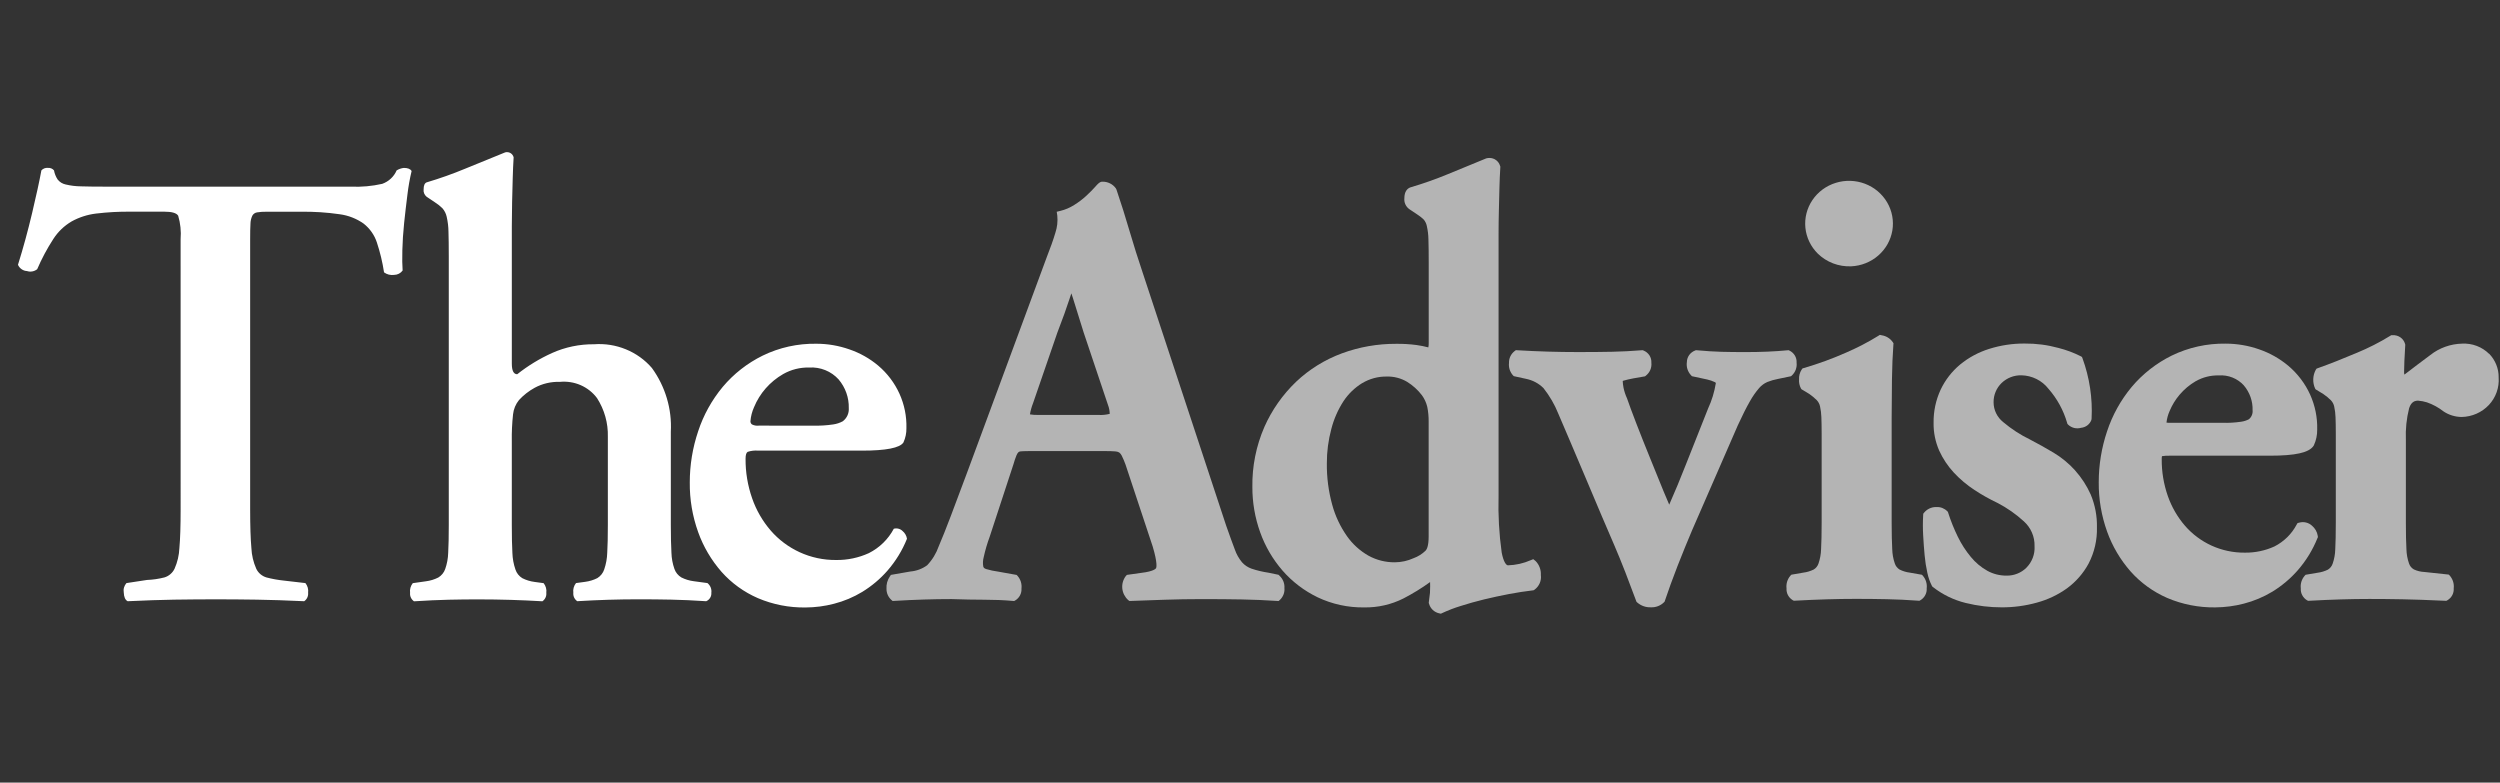
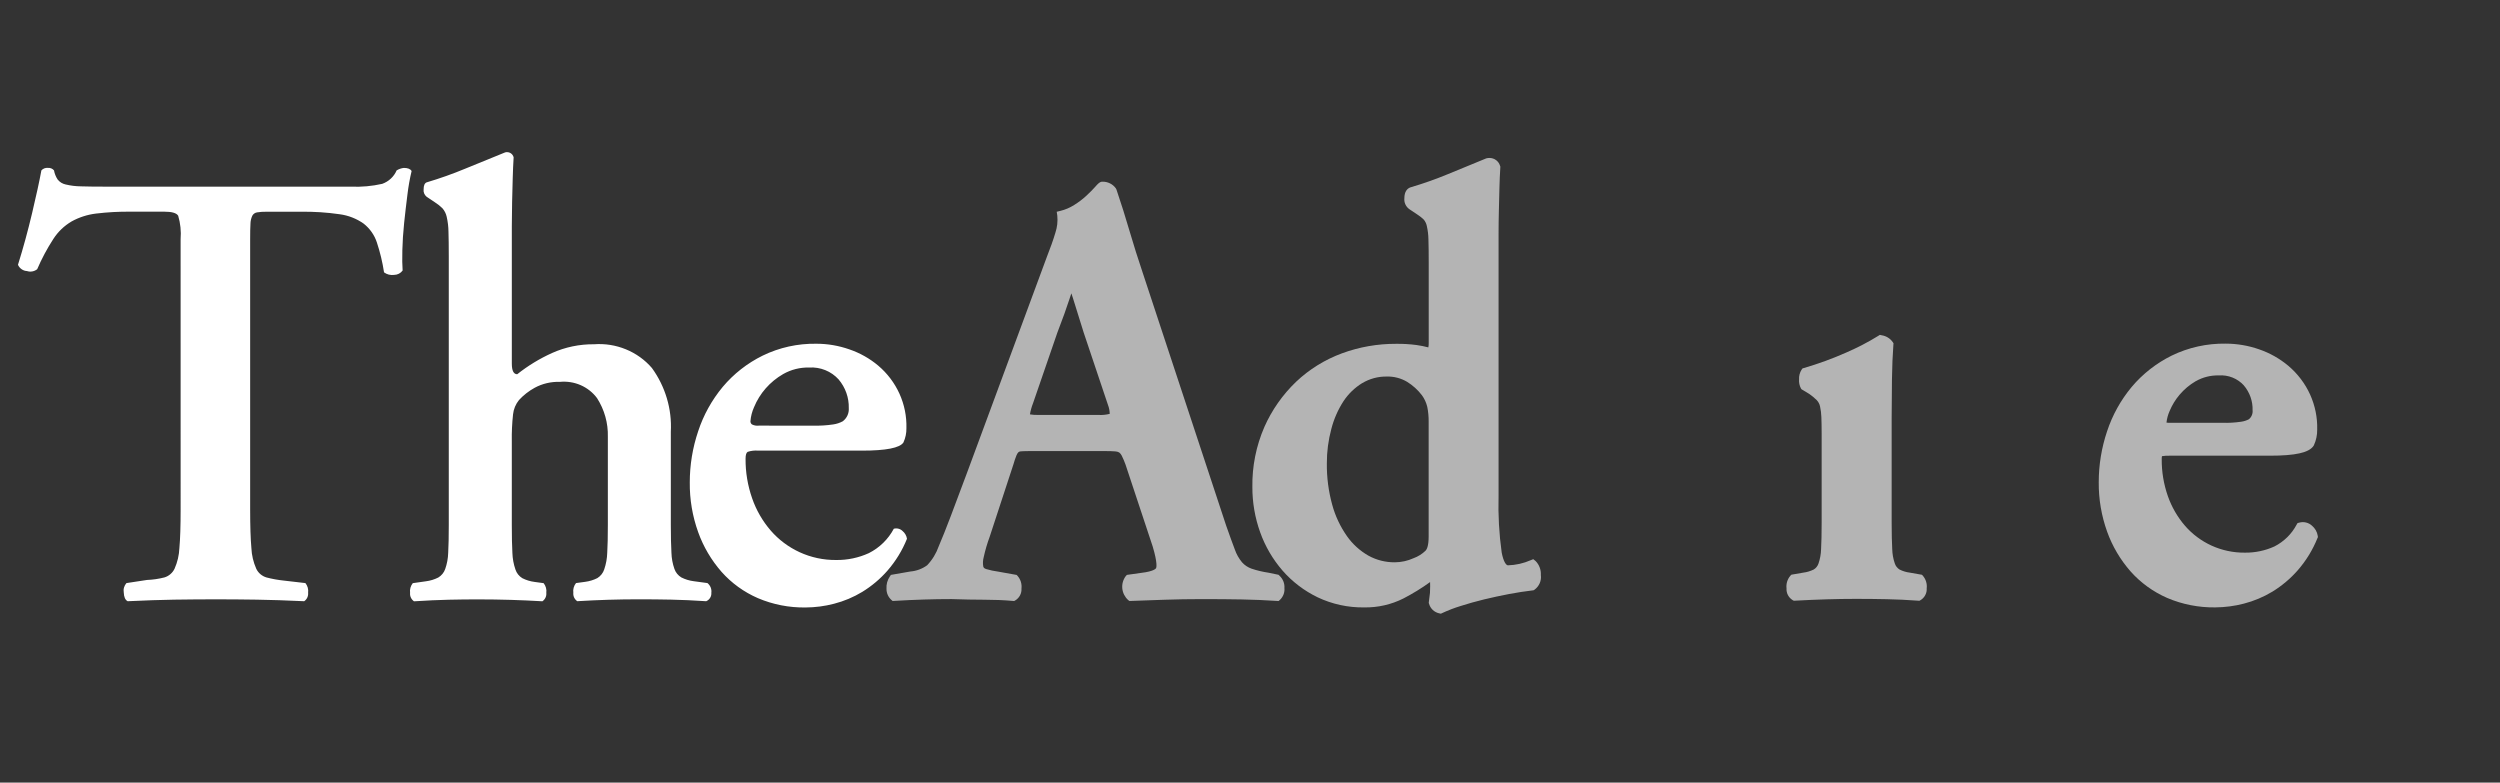
<svg xmlns="http://www.w3.org/2000/svg" width="115" height="36" viewBox="0 0 115 36" fill="none">
  <rect x="0" y="0" width="115" height="36" fill="#333333" stroke="none" />
  <g clip-path="url(#clip0_2433_386)">
    <path d="M39.652 20.729C40.755 20.729 41.39 20.605 41.557 20.355C41.652 20.147 41.7 19.921 41.695 19.694C41.71 19.151 41.601 18.611 41.377 18.114C41.152 17.617 40.818 17.174 40.397 16.818C40.007 16.49 39.557 16.237 39.071 16.071C38.584 15.9 38.071 15.812 37.553 15.812C36.696 15.798 35.849 15.985 35.082 16.359C34.375 16.707 33.75 17.197 33.248 17.794C32.744 18.401 32.36 19.093 32.116 19.836C31.859 20.597 31.729 21.393 31.73 22.194C31.722 22.972 31.852 23.745 32.116 24.48C32.355 25.148 32.72 25.767 33.191 26.305C33.65 26.822 34.22 27.235 34.86 27.513C35.551 27.808 36.3 27.955 37.055 27.944C37.498 27.942 37.939 27.884 38.367 27.772C38.825 27.654 39.263 27.47 39.665 27.226C40.1 26.959 40.491 26.63 40.824 26.249C41.204 25.812 41.507 25.317 41.721 24.783C41.699 24.642 41.626 24.515 41.514 24.423C41.463 24.373 41.398 24.338 41.328 24.32C41.258 24.302 41.184 24.303 41.115 24.322C40.861 24.802 40.461 25.194 39.969 25.443C39.499 25.658 38.984 25.767 38.465 25.76C37.883 25.766 37.307 25.643 36.781 25.401C36.272 25.166 35.82 24.828 35.456 24.409C35.078 23.971 34.788 23.469 34.6 22.927C34.394 22.34 34.291 21.722 34.296 21.102C34.296 20.929 34.328 20.823 34.393 20.785C34.548 20.734 34.712 20.715 34.875 20.729H39.652ZM34.906 19.579C34.797 19.592 34.687 19.573 34.589 19.523C34.567 19.506 34.549 19.484 34.537 19.459C34.525 19.434 34.519 19.406 34.52 19.379C34.537 19.155 34.593 18.937 34.685 18.732C34.947 18.094 35.417 17.558 36.024 17.208C36.387 17.001 36.802 16.896 37.222 16.906C37.475 16.89 37.729 16.932 37.963 17.026C38.198 17.121 38.407 17.267 38.575 17.452C38.89 17.824 39.057 18.294 39.044 18.775C39.052 18.89 39.031 19.005 38.983 19.111C38.935 19.216 38.861 19.308 38.768 19.379C38.631 19.453 38.481 19.502 38.326 19.524C38.024 19.569 37.719 19.587 37.413 19.58L34.906 19.579ZM23.544 11.409V10.403C23.544 10.039 23.548 9.669 23.557 9.295C23.567 8.921 23.576 8.557 23.585 8.202C23.595 7.848 23.609 7.527 23.627 7.239C23.618 7.199 23.601 7.161 23.576 7.127C23.552 7.093 23.521 7.065 23.485 7.043C23.448 7.021 23.408 7.007 23.366 7.001C23.324 6.995 23.282 6.998 23.241 7.008C22.67 7.239 22.058 7.488 21.405 7.757C20.824 7.999 20.23 8.21 19.625 8.389C19.533 8.426 19.487 8.532 19.487 8.706C19.478 8.77 19.486 8.835 19.51 8.896C19.535 8.956 19.574 9.01 19.625 9.051L20.012 9.31C20.136 9.388 20.251 9.48 20.354 9.583C20.451 9.695 20.517 9.829 20.548 9.972C20.6 10.199 20.628 10.43 20.63 10.662C20.639 10.95 20.644 11.333 20.644 11.813V24.149C20.644 24.685 20.635 25.112 20.617 25.428C20.61 25.683 20.564 25.935 20.479 26.176C20.423 26.338 20.31 26.476 20.161 26.566C19.984 26.655 19.793 26.714 19.595 26.739L18.988 26.825C18.938 26.887 18.901 26.959 18.88 27.035C18.858 27.112 18.853 27.192 18.864 27.27C18.856 27.345 18.868 27.42 18.9 27.488C18.931 27.557 18.981 27.616 19.044 27.66C19.632 27.622 20.166 27.598 20.645 27.587C21.123 27.576 21.583 27.571 22.025 27.572C23 27.572 23.975 27.601 24.951 27.659C25.013 27.615 25.063 27.556 25.094 27.488C25.126 27.419 25.138 27.344 25.13 27.27C25.141 27.191 25.136 27.111 25.114 27.035C25.093 26.958 25.056 26.887 25.006 26.825L24.592 26.769C24.394 26.744 24.203 26.686 24.026 26.596C23.874 26.503 23.762 26.36 23.709 26.194C23.624 25.948 23.578 25.691 23.57 25.432C23.552 25.116 23.543 24.689 23.543 24.153V20.298C23.536 19.885 23.555 19.472 23.6 19.061C23.625 18.82 23.721 18.59 23.875 18.4C24.082 18.176 24.324 17.987 24.593 17.839C24.947 17.647 25.348 17.552 25.752 17.566C26.08 17.534 26.41 17.586 26.711 17.717C27.011 17.849 27.271 18.054 27.464 18.314C27.805 18.847 27.978 19.466 27.961 20.094V24.149C27.961 24.685 27.952 25.112 27.933 25.428C27.925 25.687 27.879 25.944 27.795 26.19C27.742 26.357 27.629 26.499 27.478 26.593C27.301 26.682 27.109 26.74 26.912 26.765L26.497 26.821C26.447 26.883 26.41 26.954 26.389 27.031C26.368 27.107 26.362 27.187 26.373 27.266C26.365 27.34 26.378 27.416 26.409 27.484C26.441 27.552 26.49 27.611 26.553 27.655C27.509 27.597 28.448 27.568 29.369 27.568C29.884 27.568 30.385 27.573 30.873 27.583C31.36 27.593 31.899 27.617 32.487 27.656C32.563 27.622 32.626 27.567 32.668 27.497C32.71 27.427 32.729 27.347 32.722 27.266C32.733 27.183 32.722 27.099 32.691 27.021C32.659 26.943 32.608 26.875 32.542 26.821L31.907 26.735C31.71 26.71 31.518 26.651 31.342 26.562C31.192 26.472 31.08 26.334 31.024 26.172C30.939 25.932 30.893 25.679 30.886 25.424C30.868 25.108 30.858 24.681 30.858 24.145V19.862C30.914 18.817 30.608 17.784 29.989 16.929C29.666 16.553 29.256 16.259 28.792 16.069C28.329 15.879 27.826 15.799 27.325 15.836C26.658 15.83 25.998 15.967 25.393 16.239C24.82 16.498 24.282 16.826 23.792 17.215C23.627 17.215 23.544 17.052 23.544 16.726L23.544 11.409ZM8.309 23.428C8.309 24.195 8.29 24.79 8.252 25.211C8.238 25.538 8.163 25.86 8.03 26.16C7.985 26.256 7.92 26.341 7.839 26.41C7.759 26.48 7.664 26.532 7.561 26.562C7.299 26.629 7.032 26.668 6.762 26.678L5.817 26.822C5.765 26.881 5.726 26.95 5.705 27.024C5.683 27.099 5.679 27.177 5.693 27.253C5.701 27.464 5.761 27.599 5.872 27.656C6.756 27.618 7.323 27.594 8.004 27.584C8.685 27.574 9.329 27.569 9.936 27.569C10.543 27.569 11.169 27.574 11.813 27.584C12.457 27.594 13.182 27.617 13.994 27.656C14.056 27.612 14.106 27.553 14.137 27.485C14.168 27.416 14.181 27.341 14.173 27.267C14.184 27.188 14.178 27.108 14.157 27.032C14.136 26.956 14.099 26.884 14.049 26.822L13.055 26.707C12.785 26.679 12.518 26.631 12.256 26.562C12.153 26.531 12.058 26.479 11.977 26.41C11.896 26.341 11.831 26.255 11.787 26.16C11.654 25.859 11.578 25.538 11.564 25.211C11.526 24.789 11.507 24.195 11.507 23.428V11.005C11.507 10.699 11.511 10.463 11.521 10.3C11.522 10.172 11.55 10.045 11.604 9.927C11.625 9.885 11.656 9.849 11.695 9.822C11.734 9.794 11.779 9.776 11.826 9.769C11.968 9.747 12.111 9.737 12.254 9.74H13.829C14.429 9.731 15.03 9.769 15.623 9.855C16.023 9.908 16.402 10.056 16.727 10.286C17.012 10.51 17.223 10.81 17.335 11.149C17.484 11.6 17.595 12.061 17.666 12.529C17.732 12.578 17.808 12.613 17.888 12.633C17.969 12.652 18.052 12.656 18.135 12.645C18.211 12.643 18.286 12.624 18.353 12.589C18.42 12.554 18.478 12.504 18.521 12.443C18.503 12.213 18.498 11.901 18.508 11.509C18.517 11.116 18.545 10.699 18.59 10.258C18.637 9.817 18.687 9.38 18.742 8.949C18.785 8.586 18.849 8.225 18.934 7.868C18.879 7.772 18.759 7.724 18.576 7.724C18.458 7.738 18.345 7.777 18.245 7.839C18.184 7.981 18.094 8.109 17.98 8.215C17.866 8.322 17.73 8.404 17.582 8.457C17.112 8.563 16.629 8.607 16.147 8.586H4.885C4.406 8.586 4.02 8.582 3.725 8.572C3.488 8.57 3.251 8.541 3.021 8.486C2.873 8.455 2.741 8.373 2.65 8.255C2.567 8.128 2.511 7.987 2.484 7.838C2.451 7.798 2.409 7.767 2.361 7.747C2.312 7.726 2.26 7.718 2.208 7.723C2.151 7.717 2.094 7.724 2.041 7.744C1.988 7.764 1.941 7.796 1.904 7.838C1.812 8.337 1.669 8.993 1.476 9.807C1.283 10.621 1.067 11.412 0.827 12.18C0.862 12.261 0.919 12.331 0.992 12.382C1.065 12.434 1.152 12.464 1.242 12.469C1.321 12.495 1.405 12.5 1.487 12.485C1.569 12.47 1.646 12.435 1.711 12.383C1.919 11.899 2.168 11.432 2.456 10.989C2.668 10.66 2.956 10.384 3.297 10.184C3.642 9.994 4.022 9.872 4.415 9.824C4.946 9.76 5.481 9.731 6.016 9.737H7.562C7.911 9.737 8.123 9.8 8.197 9.925C8.3 10.275 8.338 10.64 8.308 11.003L8.309 23.428Z" fill="white" />
    <path d="M70.53 25.722L70.409 25.771C70.081 25.915 69.727 25.994 69.367 26.005C69.286 26.005 69.162 25.852 69.078 25.419C68.958 24.557 68.91 23.686 68.934 22.816V10.756C68.934 10.406 68.939 10.051 68.948 9.691C68.957 9.331 68.966 8.979 68.974 8.634C68.982 8.309 68.996 7.998 69.014 7.711L69.017 7.668L69.002 7.627C68.972 7.524 68.909 7.432 68.822 7.367C68.734 7.301 68.627 7.266 68.517 7.266C68.475 7.266 68.432 7.27 68.391 7.279L68.353 7.291C67.821 7.513 67.235 7.754 66.595 8.014C66.036 8.245 65.464 8.446 64.883 8.618L64.861 8.626C64.743 8.675 64.601 8.8 64.601 9.117C64.591 9.213 64.606 9.309 64.645 9.396C64.684 9.484 64.746 9.561 64.824 9.618L65.199 9.869C65.306 9.937 65.406 10.015 65.496 10.104C65.564 10.188 65.612 10.287 65.633 10.393C65.68 10.598 65.705 10.806 65.708 11.016C65.717 11.305 65.721 11.676 65.721 12.122V15.763C65.723 15.835 65.717 15.908 65.704 15.98C65.524 15.933 65.342 15.897 65.159 15.871C64.848 15.83 64.534 15.812 64.221 15.816C63.37 15.812 62.526 15.96 61.731 16.253C60.943 16.544 60.224 16.989 59.62 17.562C59 18.156 58.505 18.862 58.161 19.64C57.782 20.514 57.594 21.455 57.609 22.404C57.607 23.112 57.728 23.817 57.968 24.486C58.197 25.128 58.545 25.725 58.995 26.245C59.441 26.757 59.99 27.175 60.607 27.474C61.276 27.792 62.011 27.952 62.755 27.941C63.382 27.951 64.003 27.809 64.56 27.528C64.987 27.307 65.396 27.056 65.784 26.775C65.789 26.88 65.789 27.037 65.779 27.27L65.722 27.731L65.736 27.773C65.766 27.881 65.825 27.98 65.908 28.058C65.991 28.136 66.094 28.19 66.207 28.214L66.281 28.23L66.348 28.198C66.62 28.072 66.901 27.964 67.188 27.876C67.535 27.764 67.898 27.663 68.267 27.573C68.636 27.484 69.019 27.402 69.417 27.325C69.797 27.253 70.159 27.199 70.495 27.159L70.545 27.153L70.587 27.126C70.693 27.049 70.776 26.945 70.827 26.827C70.879 26.708 70.897 26.578 70.879 26.45C70.886 26.332 70.868 26.215 70.826 26.104C70.785 25.993 70.721 25.892 70.637 25.807L70.53 25.722ZM62.661 17.625C63 17.421 63.392 17.315 63.791 17.321C64.123 17.312 64.449 17.398 64.732 17.567C64.993 17.73 65.221 17.937 65.407 18.179C65.525 18.341 65.609 18.524 65.655 18.718C65.7 18.942 65.721 19.17 65.718 19.398V24.68C65.718 25.135 65.626 25.279 65.576 25.331C65.42 25.483 65.232 25.601 65.025 25.676C64.755 25.799 64.462 25.864 64.164 25.866C63.737 25.87 63.317 25.764 62.946 25.559C62.553 25.334 62.215 25.026 61.958 24.659C61.651 24.221 61.422 23.734 61.282 23.22C61.111 22.599 61.028 21.959 61.035 21.316C61.033 20.78 61.103 20.247 61.242 19.728C61.358 19.277 61.547 18.846 61.802 18.453C62.022 18.12 62.314 17.837 62.658 17.625L62.661 17.625Z" fill="#B4B4B4" />
    <path d="M58.812 26.44L58.349 26.344C58.085 26.305 57.825 26.244 57.572 26.159C57.404 26.1 57.253 26 57.135 25.868C56.989 25.692 56.876 25.492 56.802 25.277C56.696 24.999 56.562 24.629 56.402 24.174L52.558 12.527C52.348 11.905 52.147 11.268 51.96 10.631C51.774 9.994 51.571 9.348 51.357 8.719L51.33 8.666C51.261 8.568 51.168 8.488 51.059 8.435C50.95 8.381 50.829 8.354 50.707 8.358C50.596 8.358 50.525 8.427 50.365 8.609C50.265 8.72 50.137 8.854 49.965 9.011C49.794 9.168 49.608 9.309 49.409 9.431C49.22 9.552 49.011 9.642 48.791 9.697L48.609 9.741L48.636 9.922C48.662 10.185 48.632 10.45 48.549 10.701C48.452 11.028 48.315 11.416 48.141 11.856L44.483 21.749C44.199 22.508 43.95 23.171 43.737 23.737C43.524 24.299 43.337 24.769 43.18 25.133C43.067 25.456 42.886 25.753 42.648 26.003C42.421 26.168 42.152 26.267 41.87 26.29L40.982 26.445L40.933 26.517C40.819 26.684 40.764 26.884 40.779 27.084C40.777 27.179 40.796 27.273 40.833 27.36C40.871 27.447 40.927 27.525 40.997 27.59L41.061 27.646L41.145 27.641C42.068 27.585 42.952 27.558 43.77 27.558C44.328 27.577 44.833 27.587 45.271 27.587C45.727 27.587 46.171 27.605 46.587 27.642L46.648 27.648L46.702 27.619C46.796 27.562 46.872 27.481 46.922 27.385C46.973 27.289 46.995 27.182 46.988 27.074C47 26.971 46.991 26.867 46.961 26.767C46.931 26.668 46.88 26.576 46.812 26.496L46.766 26.447L45.918 26.295C45.73 26.27 45.545 26.231 45.364 26.177C45.267 26.146 45.243 26.102 45.231 26.063C45.205 25.919 45.212 25.771 45.25 25.63C45.32 25.312 45.411 25 45.524 24.695L46.62 21.353C46.658 21.215 46.704 21.079 46.758 20.946C46.779 20.891 46.81 20.84 46.852 20.797C46.88 20.776 46.915 20.765 46.95 20.763C47.007 20.758 47.121 20.75 47.328 20.75H50.877C51.048 20.75 51.188 20.755 51.3 20.764C51.364 20.766 51.426 20.782 51.482 20.813C51.532 20.852 51.573 20.902 51.6 20.96C51.664 21.09 51.721 21.224 51.771 21.361L53.023 25.136C53.256 25.914 53.194 26.102 53.181 26.132C53.174 26.147 53.093 26.283 52.497 26.352L51.838 26.445L51.788 26.497C51.663 26.662 51.605 26.867 51.626 27.072C51.647 27.276 51.744 27.466 51.899 27.605L51.956 27.646L52.028 27.643C52.489 27.625 53.004 27.606 53.574 27.588C54.134 27.569 54.706 27.559 55.275 27.559C55.967 27.559 56.587 27.564 57.112 27.574C57.637 27.584 58.182 27.605 58.729 27.642L58.814 27.648L58.879 27.592C58.952 27.522 59.008 27.437 59.044 27.343C59.079 27.25 59.093 27.149 59.084 27.05C59.091 26.945 59.074 26.839 59.035 26.741C58.995 26.643 58.934 26.555 58.856 26.482L58.812 26.44ZM51.047 19.037C50.877 19.081 50.7 19.098 50.524 19.087H47.748C47.624 19.09 47.5 19.082 47.377 19.061C47.407 18.885 47.455 18.713 47.52 18.548L48.638 15.302C48.886 14.655 49.072 14.142 49.188 13.777C49.225 13.666 49.256 13.571 49.282 13.494C49.304 13.554 49.327 13.624 49.353 13.706C49.45 14.021 49.615 14.55 49.848 15.294L50.967 18.627C51.018 18.758 51.045 18.897 51.047 19.037L51.047 19.037Z" fill="#B4B4B4" />
-     <path d="M114.495 16.274C114.335 16.116 114.143 15.992 113.93 15.912C113.718 15.831 113.491 15.796 113.263 15.807C112.726 15.818 112.207 16.004 111.79 16.335C111.383 16.637 110.987 16.936 110.603 17.232C110.592 17.196 110.587 17.158 110.588 17.12C110.588 16.993 110.593 16.82 110.602 16.601C110.611 16.382 110.623 16.141 110.641 15.884V15.848L110.63 15.811C110.596 15.692 110.52 15.588 110.416 15.517C110.312 15.445 110.186 15.411 110.06 15.419H109.997L109.945 15.451C109.457 15.751 108.946 16.011 108.415 16.23C107.787 16.497 107.184 16.735 106.625 16.934L106.564 16.956L106.527 17.008C106.455 17.14 106.415 17.287 106.41 17.437C106.404 17.586 106.433 17.735 106.495 17.872L106.52 17.911L106.869 18.123C106.997 18.209 107.116 18.308 107.225 18.416C107.299 18.496 107.35 18.593 107.373 18.699C107.409 18.861 107.429 19.025 107.434 19.19C107.443 19.39 107.447 19.649 107.447 19.96V24.045C107.447 24.556 107.438 24.968 107.422 25.269C107.416 25.493 107.376 25.716 107.302 25.929C107.264 26.042 107.188 26.139 107.085 26.203C106.934 26.278 106.771 26.326 106.603 26.347L106.06 26.439L106.012 26.488C105.944 26.568 105.894 26.66 105.863 26.76C105.833 26.859 105.824 26.963 105.837 27.067C105.829 27.174 105.851 27.282 105.902 27.378C105.952 27.474 106.028 27.555 106.122 27.612L106.173 27.638L106.23 27.635C107.243 27.579 108.17 27.552 108.993 27.552C109.491 27.552 110.001 27.557 110.51 27.567C111.019 27.577 111.682 27.598 112.478 27.636H112.535L112.585 27.609C112.679 27.552 112.755 27.472 112.806 27.376C112.856 27.28 112.878 27.172 112.871 27.065C112.883 26.962 112.874 26.858 112.844 26.758C112.814 26.659 112.763 26.566 112.696 26.486L112.643 26.431L111.52 26.311C111.353 26.304 111.19 26.264 111.04 26.194C110.934 26.134 110.854 26.038 110.816 25.924C110.742 25.711 110.701 25.488 110.696 25.264C110.679 24.967 110.67 24.554 110.67 24.04V20.229C110.65 19.741 110.7 19.251 110.82 18.776C110.921 18.469 111.096 18.43 111.237 18.43C111.372 18.441 111.506 18.467 111.636 18.507C111.914 18.603 112.173 18.744 112.402 18.925C112.648 19.089 112.939 19.178 113.236 19.181C113.472 19.176 113.705 19.125 113.92 19.03C114.134 18.936 114.327 18.799 114.487 18.63C114.646 18.46 114.768 18.261 114.845 18.044C114.923 17.826 114.954 17.596 114.938 17.367C114.945 16.959 114.787 16.565 114.499 16.269L114.495 16.274Z" fill="#B4B4B4" />
-     <path d="M95.456 21.639C95.168 21.32 94.833 21.045 94.462 20.822C94.102 20.608 93.74 20.404 93.381 20.218C92.935 20.002 92.519 19.731 92.143 19.413C92.006 19.303 91.896 19.165 91.82 19.008C91.744 18.851 91.705 18.68 91.705 18.507C91.702 18.342 91.733 18.178 91.797 18.025C91.86 17.872 91.955 17.733 92.075 17.617C92.196 17.501 92.339 17.41 92.496 17.349C92.654 17.288 92.822 17.259 92.991 17.264C93.23 17.27 93.465 17.328 93.678 17.434C93.891 17.54 94.078 17.691 94.223 17.876C94.626 18.334 94.921 18.872 95.088 19.453L95.101 19.498L95.135 19.535C95.212 19.608 95.307 19.66 95.411 19.686C95.516 19.711 95.625 19.709 95.728 19.679C95.834 19.669 95.935 19.63 96.019 19.566C96.103 19.503 96.166 19.418 96.203 19.32L96.213 19.259C96.262 18.316 96.12 17.372 95.795 16.482L95.77 16.42L95.713 16.387C95.389 16.223 95.047 16.096 94.693 16.006C94.184 15.866 93.657 15.798 93.128 15.803C92.576 15.8 92.027 15.883 91.501 16.049C91.012 16.202 90.558 16.446 90.165 16.769C89.785 17.086 89.481 17.479 89.271 17.921C89.048 18.401 88.937 18.924 88.945 19.452C88.938 19.891 89.027 20.327 89.204 20.731C89.373 21.101 89.601 21.443 89.88 21.744C90.161 22.045 90.479 22.312 90.825 22.539C91.163 22.762 91.517 22.96 91.884 23.134C92.323 23.362 92.73 23.646 93.093 23.978C93.255 24.123 93.384 24.3 93.469 24.498C93.555 24.695 93.595 24.909 93.589 25.123C93.6 25.305 93.573 25.488 93.508 25.659C93.443 25.83 93.342 25.986 93.212 26.117C93.093 26.235 92.951 26.327 92.794 26.389C92.638 26.451 92.47 26.482 92.302 26.479C91.992 26.481 91.687 26.405 91.417 26.256C91.127 26.093 90.871 25.879 90.662 25.623C90.424 25.337 90.222 25.024 90.06 24.691C89.886 24.335 89.738 23.968 89.618 23.593L89.604 23.547L89.571 23.514C89.509 23.451 89.433 23.401 89.35 23.368C89.266 23.335 89.177 23.32 89.087 23.324H89.034C88.933 23.327 88.833 23.352 88.743 23.396C88.652 23.441 88.572 23.504 88.509 23.582L88.47 23.631L88.466 23.694C88.448 24.007 88.448 24.321 88.466 24.634C88.483 24.938 88.505 25.246 88.533 25.544C88.557 25.815 88.599 26.084 88.658 26.349C88.7 26.555 88.769 26.754 88.864 26.942L88.884 26.979L88.917 27.005C89.359 27.352 89.873 27.602 90.424 27.737C90.968 27.871 91.527 27.939 92.089 27.938C92.631 27.939 93.172 27.866 93.694 27.721C94.193 27.586 94.663 27.363 95.081 27.064C95.494 26.761 95.833 26.373 96.074 25.927C96.342 25.412 96.474 24.839 96.459 24.261C96.471 23.743 96.373 23.229 96.173 22.749C95.994 22.346 95.752 21.973 95.456 21.642V21.639Z" fill="#B4B4B4" />
-     <path d="M82.427 17.272C82.507 17.196 82.568 17.103 82.606 17.001C82.643 16.898 82.656 16.789 82.643 16.681C82.65 16.569 82.624 16.457 82.567 16.359C82.51 16.261 82.424 16.182 82.322 16.131L82.271 16.108L82.214 16.114C81.636 16.17 80.988 16.196 80.286 16.196C79.891 16.196 79.521 16.192 79.184 16.183C78.847 16.173 78.465 16.15 78.064 16.113L78.014 16.109L77.967 16.127C77.858 16.17 77.765 16.243 77.699 16.337C77.633 16.432 77.597 16.543 77.596 16.657C77.58 16.765 77.589 16.874 77.621 16.978C77.654 17.082 77.71 17.178 77.784 17.258L77.828 17.305L78.528 17.456C78.649 17.482 78.767 17.523 78.879 17.576C78.897 17.587 78.929 17.605 78.929 17.621C78.864 18.028 78.743 18.424 78.569 18.799C78.213 19.689 77.875 20.542 77.555 21.358C77.299 22.011 77.042 22.634 76.784 23.214C76.709 23.047 76.623 22.842 76.527 22.606L75.9 21.063C75.677 20.517 75.467 19.985 75.272 19.482C75.077 18.98 74.936 18.592 74.842 18.321C74.77 18.166 74.717 18.003 74.682 17.836C74.662 17.734 74.649 17.629 74.645 17.525C74.657 17.519 74.669 17.514 74.682 17.51C74.799 17.475 74.955 17.44 75.139 17.404L75.668 17.312L75.708 17.282C75.799 17.211 75.87 17.119 75.915 17.014C75.959 16.909 75.975 16.795 75.963 16.682C75.97 16.565 75.939 16.448 75.875 16.348C75.811 16.249 75.717 16.171 75.606 16.126L75.56 16.108L75.511 16.112C75.055 16.148 74.603 16.172 74.163 16.181C73.724 16.19 73.211 16.195 72.594 16.195C71.66 16.195 70.722 16.167 69.805 16.112L69.731 16.107L69.674 16.149C69.59 16.214 69.522 16.297 69.477 16.391C69.432 16.486 69.411 16.59 69.414 16.694C69.403 16.794 69.412 16.896 69.442 16.994C69.473 17.09 69.523 17.18 69.59 17.258L69.634 17.303L70.2 17.427C70.504 17.488 70.782 17.636 70.999 17.852C71.283 18.211 71.514 18.608 71.683 19.031C71.807 19.327 71.985 19.745 72.218 20.283C72.451 20.822 72.69 21.387 72.937 21.977C73.186 22.571 73.431 23.15 73.671 23.715C73.911 24.28 74.104 24.73 74.25 25.063C74.408 25.429 74.583 25.858 74.769 26.334C74.954 26.811 75.119 27.25 75.261 27.636L75.279 27.683L75.316 27.717C75.486 27.865 75.708 27.944 75.936 27.936C76.048 27.942 76.16 27.924 76.264 27.884C76.369 27.845 76.463 27.784 76.542 27.706L76.573 27.673L76.587 27.63C76.746 27.153 76.942 26.614 77.17 26.027C77.399 25.441 77.627 24.888 77.835 24.395L79.941 19.562C80.148 19.111 80.334 18.742 80.492 18.467C80.613 18.248 80.757 18.041 80.921 17.849C81.024 17.73 81.153 17.635 81.299 17.571C81.459 17.508 81.625 17.46 81.796 17.429L82.383 17.307L82.427 17.272Z" fill="#B4B4B4" />
    <path d="M106.624 24.708L106.617 24.652C106.59 24.469 106.495 24.302 106.351 24.182C106.275 24.111 106.182 24.061 106.08 24.036C105.978 24.011 105.872 24.012 105.771 24.04L105.687 24.062L105.644 24.134C105.419 24.562 105.064 24.911 104.627 25.135C104.201 25.33 103.734 25.428 103.263 25.422C102.731 25.427 102.204 25.315 101.723 25.094C101.257 24.879 100.844 24.57 100.511 24.187C100.163 23.783 99.895 23.319 99.721 22.82C99.53 22.273 99.434 21.698 99.439 21.121C99.437 21.075 99.441 21.029 99.451 20.984C99.564 20.965 99.679 20.958 99.793 20.962H104.409C105.595 20.962 106.216 20.822 106.424 20.508L106.438 20.483C106.543 20.256 106.595 20.009 106.591 19.76C106.605 19.206 106.494 18.656 106.265 18.149C106.035 17.643 105.694 17.192 105.265 16.829C104.868 16.496 104.412 16.238 103.918 16.069C103.425 15.896 102.905 15.808 102.381 15.807C101.52 15.794 100.668 15.983 99.897 16.358C99.188 16.709 98.561 17.2 98.057 17.8C97.554 18.405 97.171 19.096 96.926 19.838C96.672 20.594 96.542 21.384 96.542 22.18C96.535 22.955 96.666 23.726 96.928 24.457C97.168 25.127 97.534 25.747 98.007 26.286C98.471 26.808 99.046 27.224 99.692 27.506C100.388 27.802 101.14 27.95 101.899 27.94C102.345 27.937 102.789 27.879 103.219 27.767C103.682 27.647 104.125 27.461 104.532 27.215C104.969 26.946 105.363 26.614 105.699 26.23C106.081 25.791 106.386 25.293 106.602 24.756L106.624 24.708ZM101.011 17.532C101.33 17.351 101.695 17.26 102.064 17.269C102.278 17.254 102.494 17.287 102.693 17.366C102.892 17.445 103.07 17.568 103.213 17.725C103.488 18.047 103.632 18.455 103.619 18.873C103.627 18.951 103.615 19.029 103.585 19.101C103.556 19.173 103.508 19.237 103.447 19.287C103.337 19.344 103.217 19.382 103.094 19.399C102.815 19.44 102.534 19.457 102.253 19.45H99.823C99.768 19.452 99.712 19.448 99.658 19.439C99.678 19.255 99.727 19.075 99.803 18.906C99.914 18.639 100.065 18.39 100.252 18.168C100.465 17.913 100.722 17.698 101.011 17.53V17.532Z" fill="#B4B4B4" />
    <path d="M88.408 26.439L87.857 26.342C87.69 26.322 87.528 26.273 87.379 26.198C87.277 26.134 87.2 26.037 87.163 25.925C87.089 25.712 87.048 25.489 87.043 25.264C87.026 24.965 87.016 24.553 87.016 24.041V19.233C87.016 18.659 87.021 18.067 87.03 17.456C87.039 16.849 87.061 16.311 87.096 15.857L87.101 15.79L87.064 15.735C87.007 15.652 86.932 15.581 86.845 15.528C86.758 15.474 86.66 15.438 86.559 15.423L86.473 15.404L86.399 15.451C85.93 15.74 85.44 15.995 84.933 16.214C84.301 16.495 83.65 16.733 82.985 16.927L82.916 16.947L82.875 17.003C82.789 17.137 82.748 17.294 82.757 17.452C82.746 17.595 82.775 17.737 82.842 17.865L82.867 17.904L83.218 18.116C83.345 18.202 83.464 18.3 83.573 18.409C83.647 18.489 83.699 18.587 83.721 18.692C83.757 18.854 83.778 19.018 83.783 19.184C83.791 19.388 83.796 19.648 83.796 19.953V24.038C83.796 24.547 83.787 24.959 83.77 25.262C83.764 25.487 83.724 25.709 83.651 25.922C83.613 26.035 83.537 26.132 83.434 26.196C83.283 26.271 83.12 26.32 82.952 26.341L82.404 26.436L82.356 26.485C82.288 26.565 82.238 26.657 82.207 26.757C82.177 26.856 82.168 26.961 82.18 27.064C82.173 27.171 82.195 27.279 82.245 27.375C82.296 27.471 82.372 27.551 82.466 27.608L82.517 27.634L82.574 27.631C83.587 27.576 84.525 27.548 85.364 27.548C85.861 27.548 86.344 27.553 86.8 27.563C87.256 27.573 87.736 27.595 88.229 27.631L88.289 27.636L88.343 27.608C88.437 27.551 88.513 27.47 88.563 27.374C88.613 27.278 88.636 27.171 88.628 27.063C88.641 26.96 88.631 26.856 88.601 26.756C88.571 26.657 88.52 26.565 88.453 26.485L88.408 26.439Z" fill="#B4B4B4" />
-     <path d="M85.153 12.251C85.614 12.23 86.055 12.054 86.399 11.755C86.744 11.455 86.973 11.049 87.048 10.604C87.123 10.159 87.038 9.703 86.81 9.312C86.581 8.92 86.221 8.617 85.791 8.453C85.36 8.289 84.885 8.274 84.445 8.411C84.004 8.547 83.625 8.827 83.371 9.204C83.117 9.58 83.003 10.03 83.048 10.478C83.093 10.927 83.295 11.346 83.619 11.667C83.82 11.862 84.059 12.015 84.323 12.116C84.587 12.216 84.87 12.262 85.153 12.251Z" fill="#B4B4B4" />
  </g>
  <defs>
    <clipPath id="clip0_2433_386">
      <rect width="114.115" height="21.231" fill="white" transform="translate(0.827 7)" />
    </clipPath>
  </defs>
</svg>